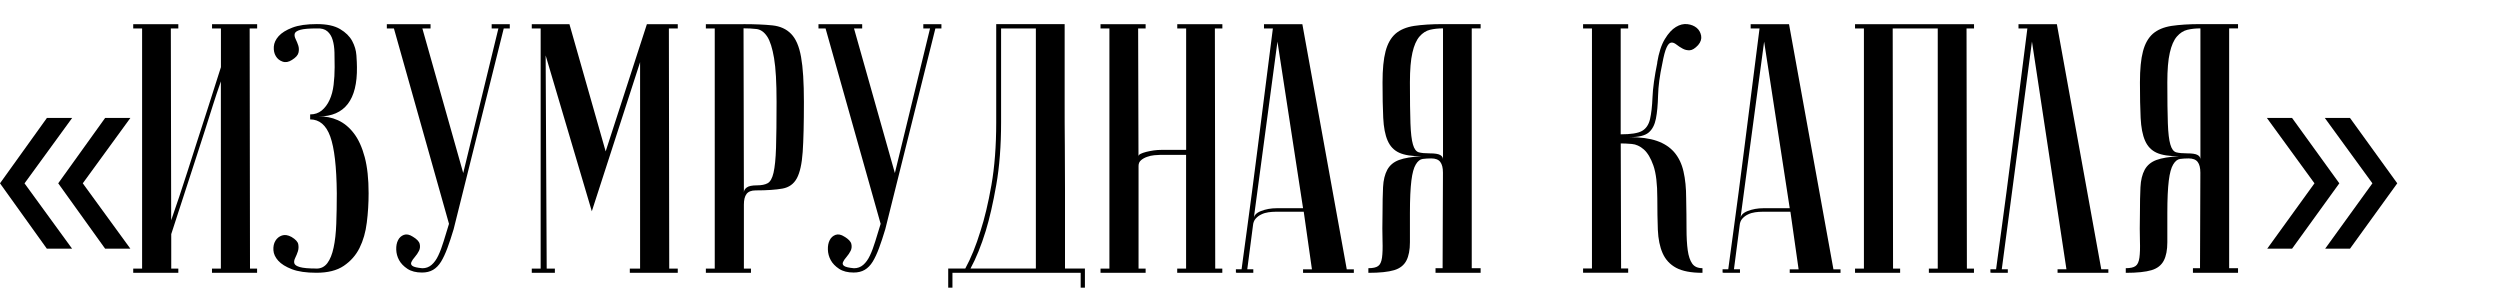
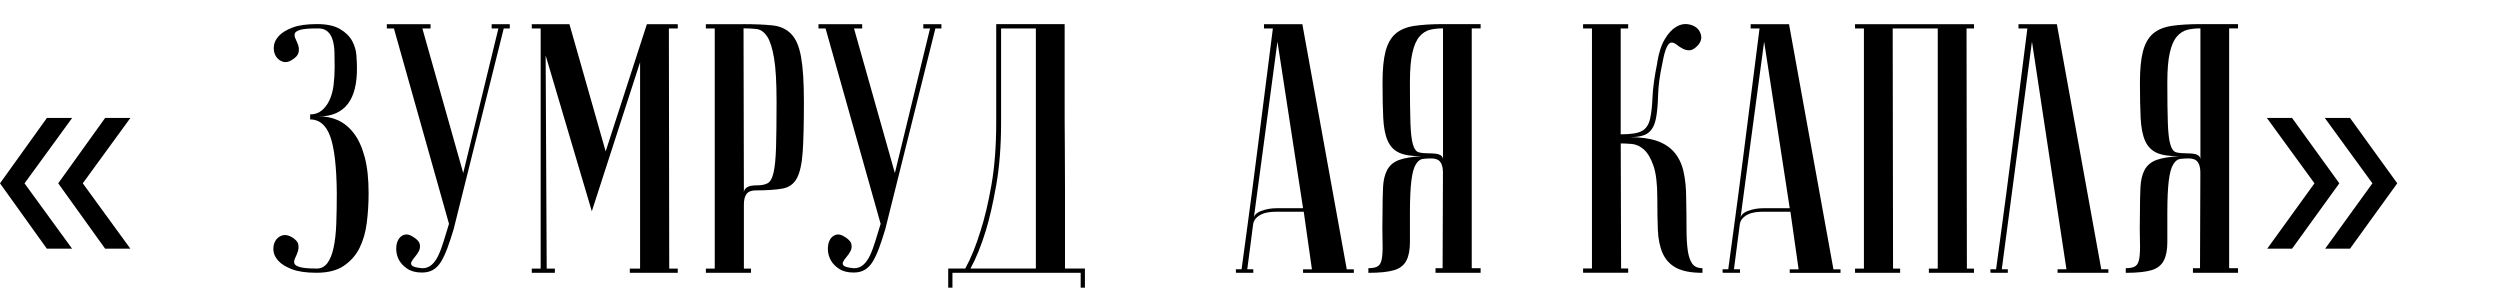
<svg xmlns="http://www.w3.org/2000/svg" id="_Москва_возрождает_статус" data-name="Москва возрождает статус" viewBox="0 0 430.68 51.82">
  <defs>
    <style> .cls-1 { stroke-width: 0px; } </style>
  </defs>
  <path class="cls-1" d="m4.22,31.58l8.2,11.26h-4.35L0,31.58l8.08-11.26h4.35l-8.2,11.26Zm10.04,0l8.2,11.26h-4.35l-8.08-11.26,8.08-11.26h4.35l-8.2,11.26Z" />
-   <path class="cls-1" d="m38.07,13.96c-.53,1.51-.99,2.89-1.38,4.13-.39,1.24-.84,2.66-1.35,4.25-.51,1.59-1.03,3.2-1.56,4.83-1.27,3.88-2.69,8.26-4.28,13.16v5.94h1.22v.73h-7.77v-.73h1.53V4.9h-1.53v-.73h7.77v.73h-1.29l.06,33.05c.53-1.51,1-2.89,1.41-4.13.41-1.24.87-2.65,1.38-4.22.51-1.57,1.03-3.19,1.56-4.87,1.26-3.88,2.67-8.26,4.22-13.16v-6.67h-1.53v-.73h7.77v.73h-1.29l.06,41.37h1.22v.73h-7.77v-.73h1.53V13.96Z" />
  <path class="cls-1" d="m54.53,46.27c.77,0,1.4-.32,1.87-.95.47-.63.83-1.52,1.07-2.66.25-1.14.4-2.51.46-4.1.06-1.59.09-3.34.09-5.26-.04-4.57-.42-7.83-1.13-9.79-.71-1.96-1.87-2.94-3.46-2.94v-.86c.77,0,1.44-.22,1.99-.67.55-.45,1-1.05,1.35-1.81.35-.75.58-1.62.7-2.6.12-.98.18-2,.18-3.06,0-.86-.01-1.69-.03-2.51-.02-.82-.12-1.54-.31-2.17-.18-.63-.49-1.13-.92-1.5s-1.03-.53-1.81-.49c-1.35,0-2.29.08-2.85.24-.55.16-.87.38-.95.64-.08.27-.03.58.15.95s.34.75.46,1.13c.12.39.13.8.03,1.22-.1.43-.48.85-1.13,1.25-.57.37-1.11.46-1.62.28-.51-.18-.9-.5-1.16-.95-.27-.45-.38-.99-.34-1.62.04-.63.32-1.23.83-1.81.51-.57,1.29-1.06,2.36-1.47,1.06-.41,2.47-.61,4.22-.61s3.05.29,4.01.86c.96.57,1.65,1.25,2.08,2.05.43.8.67,1.62.73,2.48.06.86.09,1.53.09,2.02.08,5.63-2.1,8.47-6.55,8.51,1.14-.04,2.23.17,3.27.64,1.04.47,1.96,1.22,2.75,2.26.8,1.04,1.42,2.41,1.87,4.1.45,1.69.67,3.76.67,6.21,0,1.71-.1,3.4-.31,5.05-.2,1.65-.62,3.11-1.25,4.38-.63,1.27-1.54,2.29-2.72,3.09-1.18.8-2.75,1.19-4.71,1.19-1.75,0-3.16-.2-4.22-.61-1.06-.41-1.85-.9-2.36-1.47-.51-.57-.79-1.17-.83-1.8s.07-1.17.34-1.62c.27-.45.64-.75,1.13-.92s1.04-.08,1.65.25c.69.41,1.08.83,1.16,1.25.08.43.06.84-.06,1.22s-.28.76-.46,1.13-.24.68-.15.95c.08.27.4.48.95.64.55.16,1.5.25,2.85.25Z" />
  <path class="cls-1" d="m72.76,46.21c.61,0,1.14-.19,1.59-.58.45-.39.84-.93,1.16-1.62.33-.69.63-1.51.92-2.45.29-.94.59-1.94.92-3l-9.49-33.66h-1.22v-.73h7.53v.73h-1.41l7.04,24.91,6.06-24.91h-1.16v-.73h3.12v.73h-1.04l-8.63,34.58c-.37,1.22-.72,2.31-1.07,3.24-.35.94-.71,1.72-1.1,2.36-.39.63-.85,1.1-1.38,1.41-.53.31-1.16.46-1.9.46-1.02,0-1.86-.21-2.51-.64-.65-.43-1.13-.93-1.44-1.5-.31-.57-.47-1.17-.49-1.81-.02-.63.08-1.17.31-1.62.22-.45.56-.75,1.01-.92.45-.16.96-.06,1.53.31.69.41,1.09.83,1.19,1.25.1.43.06.83-.12,1.19s-.42.71-.7,1.04c-.29.33-.49.62-.61.89-.12.27-.06.49.18.67.24.18.82.32,1.71.4Z" />
  <path class="cls-1" d="m101.96,36.42l-7.96-26.87.18,36.72h1.41v.73h-3.98v-.73h1.53V4.9h-1.53v-.73h6.49l6.24,21.91,7.1-21.91h5.32v.73h-1.53l.06,41.37h1.47v.73h-8.26v-.73h1.77V10.71l-8.32,25.7Z" />
  <path class="cls-1" d="m128.09,4.16c1.96,0,3.61.07,4.96.21,1.35.14,2.43.63,3.24,1.47.82.84,1.39,2.16,1.71,3.98.33,1.82.49,4.4.49,7.74,0,3.71-.07,6.59-.21,8.63-.14,2.04-.48,3.55-1.01,4.53-.53.98-1.36,1.57-2.48,1.77-1.12.2-2.66.31-4.62.31-.73,0-1.25.21-1.56.61-.31.41-.46,1.02-.46,1.84v11.02h1.22v.73h-7.77v-.73h1.53V4.9h-1.53v-.73h6.49Zm0,.73l.06,28.27c0-.33.16-.61.49-.86.33-.25.92-.37,1.77-.37.77,0,1.39-.12,1.84-.37.45-.25.79-.85,1.01-1.81.22-.96.37-2.4.43-4.31.06-1.92.09-4.55.09-7.89s-.14-5.81-.43-7.53c-.29-1.71-.68-2.96-1.19-3.73-.51-.77-1.12-1.2-1.84-1.29-.71-.08-1.46-.12-2.23-.12Z" />
  <path class="cls-1" d="m147.12,46.21c.61,0,1.14-.19,1.59-.58.45-.39.84-.93,1.16-1.62.33-.69.63-1.51.92-2.45.29-.94.59-1.94.92-3l-9.49-33.66h-1.22v-.73h7.53v.73h-1.41l7.04,24.91,6.06-24.91h-1.16v-.73h3.12v.73h-1.04l-8.63,34.58c-.37,1.22-.72,2.31-1.07,3.24-.35.94-.71,1.72-1.1,2.36-.39.63-.85,1.1-1.38,1.41-.53.31-1.16.46-1.9.46-1.02,0-1.86-.21-2.51-.64-.65-.43-1.13-.93-1.44-1.5-.31-.57-.47-1.17-.49-1.81-.02-.63.08-1.17.31-1.62.22-.45.56-.75,1.01-.92.45-.16.96-.06,1.53.31.69.41,1.09.83,1.19,1.25.1.43.06.83-.12,1.19s-.42.71-.7,1.04c-.29.33-.49.62-.61.89-.12.27-.06.49.18.67.24.18.82.32,1.71.4Z" />
  <path class="cls-1" d="m183.41,4.16v13.25c0,2.51,0,5.07.03,7.68.02,2.61.03,5.17.03,7.68v13.49h3.43v3.3h-.73v-2.57h-22.09v2.57h-.73v-3.3h2.94c.98-1.79,1.86-3.96,2.63-6.49.69-2.12,1.32-4.74,1.87-7.86s.83-6.72.83-10.8V4.16h11.81Zm-10.95.73v16.16c0,4.08-.28,7.68-.83,10.8s-1.15,5.76-1.81,7.92c-.78,2.53-1.65,4.69-2.63,6.49h11.26V4.9h-6Z" />
-   <path class="cls-1" d="m204.34,26.68h-4.47c-.25,0-.58.02-1.01.06-.43.04-.85.13-1.25.28-.41.14-.76.34-1.04.58-.29.25-.43.57-.43.98v17.69h1.22v.73h-7.77v-.73h1.53V4.9h-1.53v-.73h7.77v.73h-1.29l.06,22.03c0-.16.12-.31.37-.43.24-.12.57-.23.98-.34.41-.1.84-.18,1.29-.25.45-.06.9-.09,1.35-.09h4.22V4.9h-1.53v-.73h7.77v.73h-1.29l.06,41.37h1.22v.73h-7.77v-.73h1.53v-19.58Z" />
  <path class="cls-1" d="m224.6,36.48h-4.9c-.37,0-.76.03-1.19.09-.43.06-.84.18-1.22.37-.39.18-.71.43-.98.73-.27.31-.42.7-.46,1.19l-.98,7.53h1.04v.61h-2.6c-.27,0-.4-.02-.4-.06v-.55h.98s.08-.66.25-1.87c.16-1.2.38-2.77.64-4.71.26-1.94.56-4.15.89-6.64.33-2.49.65-5.02.98-7.59.77-6.08,1.65-12.97,2.63-20.68h-1.53v-.73h6.61l7.65,42.23h1.22v.61h-8.75v-.61h1.53l-1.41-9.91Zm-.12-.61l-4.41-28.7-4.1,30.6c0-.61.42-1.08,1.25-1.41.84-.33,1.74-.49,2.72-.49h4.53Z" />
  <path class="cls-1" d="m255.07,4.16v.73h-1.53v41.31h1.53v.8h-7.77v-.8h1.22l.06-16.46c0-.82-.15-1.43-.46-1.84s-.83-.61-1.56-.61c-.53,0-1.02.03-1.47.09-.45.06-.85.38-1.19.95-.35.57-.6,1.5-.76,2.79-.16,1.29-.25,3.15-.25,5.6v5.02c0,1.31-.2,2.36-.61,3.15s-1.11,1.35-2.11,1.65-2.48.46-4.44.46v-.8c.77,0,1.34-.12,1.68-.37.35-.24.57-.72.67-1.44.1-.71.13-1.68.09-2.91-.04-1.22-.04-2.82,0-4.77,0-1.75.03-3.24.09-4.47.06-1.22.31-2.22.73-3,.43-.78,1.1-1.34,2.02-1.68s2.21-.56,3.89-.64c-1.67,0-2.96-.2-3.86-.61-.9-.41-1.56-1.1-1.99-2.08-.43-.98-.68-2.29-.76-3.92-.08-1.63-.12-3.67-.12-6.12,0-2.24.17-4.03.52-5.35.35-1.33.92-2.33,1.71-3.03.8-.69,1.87-1.14,3.21-1.35,1.35-.2,3-.31,4.96-.31h6.49Zm-6.49.73c-.82,0-1.56.08-2.23.24-.67.16-1.28.55-1.81,1.16s-.94,1.54-1.22,2.78c-.29,1.25-.43,2.95-.43,5.11,0,3.06.03,5.42.09,7.07s.2,2.87.43,3.64c.22.78.56,1.22,1.01,1.35.45.12,1.08.18,1.9.18.86,0,1.45.09,1.78.28.33.18.49.44.49.76V4.9Z" />
  <path class="cls-1" d="m285.49,10.77c.29-1.71.72-3.06,1.32-4.04.59-.98,1.22-1.67,1.9-2.08.67-.41,1.34-.57,1.99-.49.65.08,1.18.3,1.59.64s.66.79.77,1.35c.1.55-.07,1.09-.52,1.62-.53.57-1.01.87-1.44.89-.43.02-.84-.07-1.22-.28s-.75-.44-1.07-.7c-.33-.26-.63-.38-.92-.34-.29.04-.55.33-.79.86-.25.53-.49,1.45-.73,2.75-.45,2.08-.69,3.92-.73,5.51-.04,1.59-.16,2.92-.37,3.98-.21,1.06-.62,1.86-1.25,2.39-.63.53-1.72.8-3.27.8,1.88,0,3.44.21,4.68.64s2.24,1.08,3,1.96c.75.88,1.29,1.98,1.59,3.31.31,1.33.46,2.87.46,4.62.04,1.96.06,3.69.06,5.2s.07,2.76.21,3.76.4,1.76.77,2.29.96.79,1.77.79v.8c-1.96,0-3.47-.29-4.53-.86-1.06-.57-1.84-1.41-2.33-2.51-.49-1.1-.76-2.45-.83-4.04-.06-1.59-.09-3.41-.09-5.45,0-2.45-.22-4.31-.67-5.6-.45-1.29-1-2.21-1.65-2.79-.65-.57-1.35-.89-2.08-.95s-1.37-.09-1.9-.09l.06,21.54h1.22v.73h-7.77v-.73h1.53V4.9h-1.53v-.73h7.77v.73h-1.29v18.24c1.75,0,2.98-.19,3.67-.58.69-.39,1.15-1.06,1.38-2.02.22-.96.37-2.22.43-3.79.06-1.57.34-3.56.83-5.97Z" />
  <path class="cls-1" d="m308.44,36.48h-4.9c-.37,0-.76.03-1.19.09-.43.06-.84.18-1.22.37-.39.18-.71.43-.98.73-.27.31-.42.7-.46,1.19l-.98,7.53h1.04v.61h-2.6c-.27,0-.4-.02-.4-.06v-.55h.98s.08-.66.25-1.87c.16-1.2.38-2.77.64-4.71.26-1.94.56-4.15.89-6.64.33-2.49.65-5.02.98-7.59.77-6.08,1.65-12.97,2.63-20.68h-1.53v-.73h6.61l7.65,42.23h1.22v.61h-8.75v-.61h1.53l-1.41-9.91Zm-.12-.61l-4.41-28.7-4.1,30.6c0-.61.42-1.08,1.25-1.41.84-.33,1.74-.49,2.72-.49h4.53Z" />
  <path class="cls-1" d="m326.06,4.9l.06,41.37h1.22v.73h-7.77v-.73h1.53V4.9h-1.53v-.73h20.5v.73h-1.29l.06,41.37h1.22v.73h-7.77v-.73h1.53V4.9h-7.77Z" />
  <path class="cls-1" d="m354.34,4.16l7.65,42.23h1.22v.61h-8.75v-.61h1.53l-5.94-39.23-5.2,39.23h1.04v.61h-2.6c-.27,0-.4-.02-.4-.06v-.55h.98s.08-.66.25-1.87c.16-1.2.38-2.77.64-4.71.26-1.94.56-4.15.89-6.64.33-2.49.65-5.02.98-7.59.77-6.08,1.65-12.97,2.63-20.68h-1.53v-.73h6.61Z" />
  <path class="cls-1" d="m385.55,4.16v.73h-1.53v41.31h1.53v.8h-7.77v-.8h1.22l.06-16.46c0-.82-.15-1.43-.46-1.84s-.83-.61-1.56-.61c-.53,0-1.02.03-1.47.09-.45.06-.85.38-1.19.95-.35.57-.6,1.5-.76,2.79-.16,1.29-.25,3.15-.25,5.6v5.02c0,1.31-.2,2.36-.61,3.15s-1.11,1.35-2.11,1.65-2.48.46-4.44.46v-.8c.77,0,1.34-.12,1.68-.37.35-.24.57-.72.67-1.44.1-.71.13-1.68.09-2.91-.04-1.22-.04-2.82,0-4.77,0-1.75.03-3.24.09-4.47.06-1.22.31-2.22.73-3,.43-.78,1.1-1.34,2.02-1.68s2.21-.56,3.89-.64c-1.67,0-2.96-.2-3.86-.61-.9-.41-1.56-1.1-1.99-2.08-.43-.98-.68-2.29-.76-3.92-.08-1.63-.12-3.67-.12-6.12,0-2.24.17-4.03.52-5.35.35-1.33.92-2.33,1.71-3.03.8-.69,1.87-1.14,3.21-1.35,1.35-.2,3-.31,4.96-.31h6.49Zm-6.49.73c-.82,0-1.56.08-2.23.24-.67.16-1.28.55-1.81,1.16s-.94,1.54-1.22,2.78c-.29,1.25-.43,2.95-.43,5.11,0,3.06.03,5.42.09,7.07s.2,2.87.43,3.64c.22.78.56,1.22,1.01,1.35.45.12,1.08.18,1.9.18.86,0,1.45.09,1.78.28.33.18.49.44.49.76V4.9Z" />
  <path class="cls-1" d="m390.51,20.32h4.35l8.14,11.26-8.14,11.26h-4.28l8.14-11.26-8.2-11.26Zm9.98,0h4.35l8.14,11.26-8.14,11.26h-4.28l8.14-11.26-8.2-11.26Z" />
</svg>